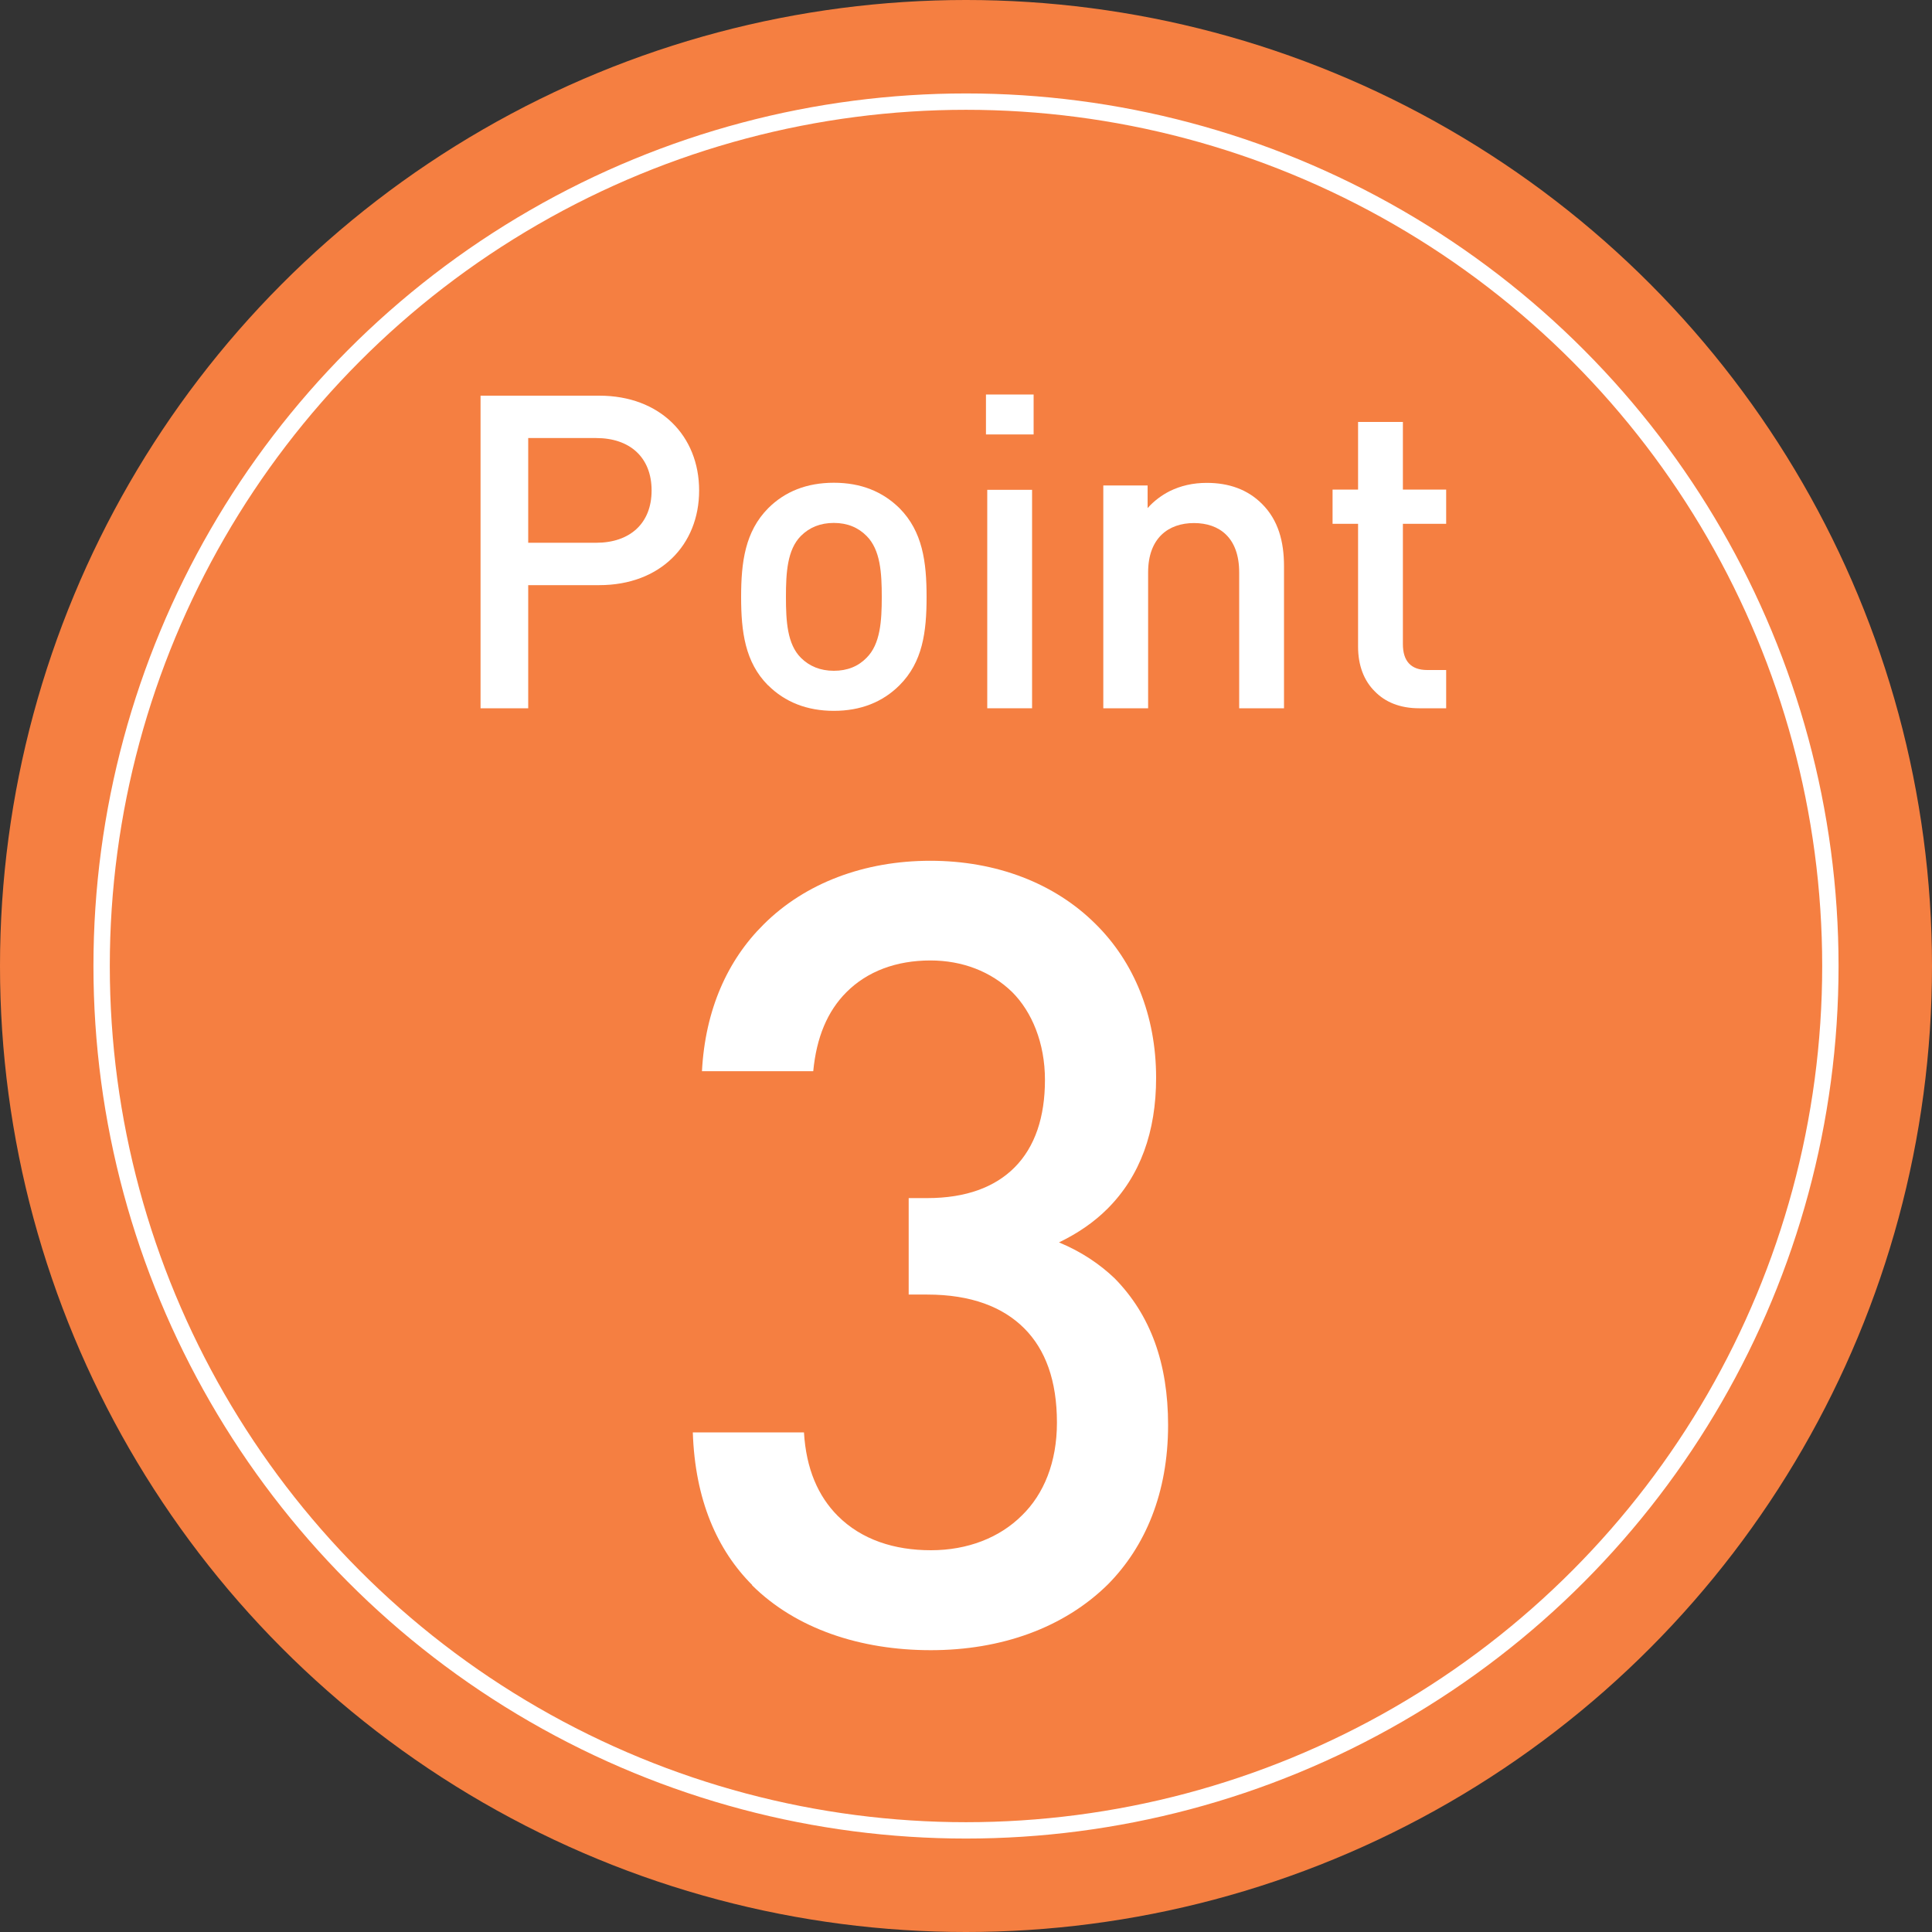
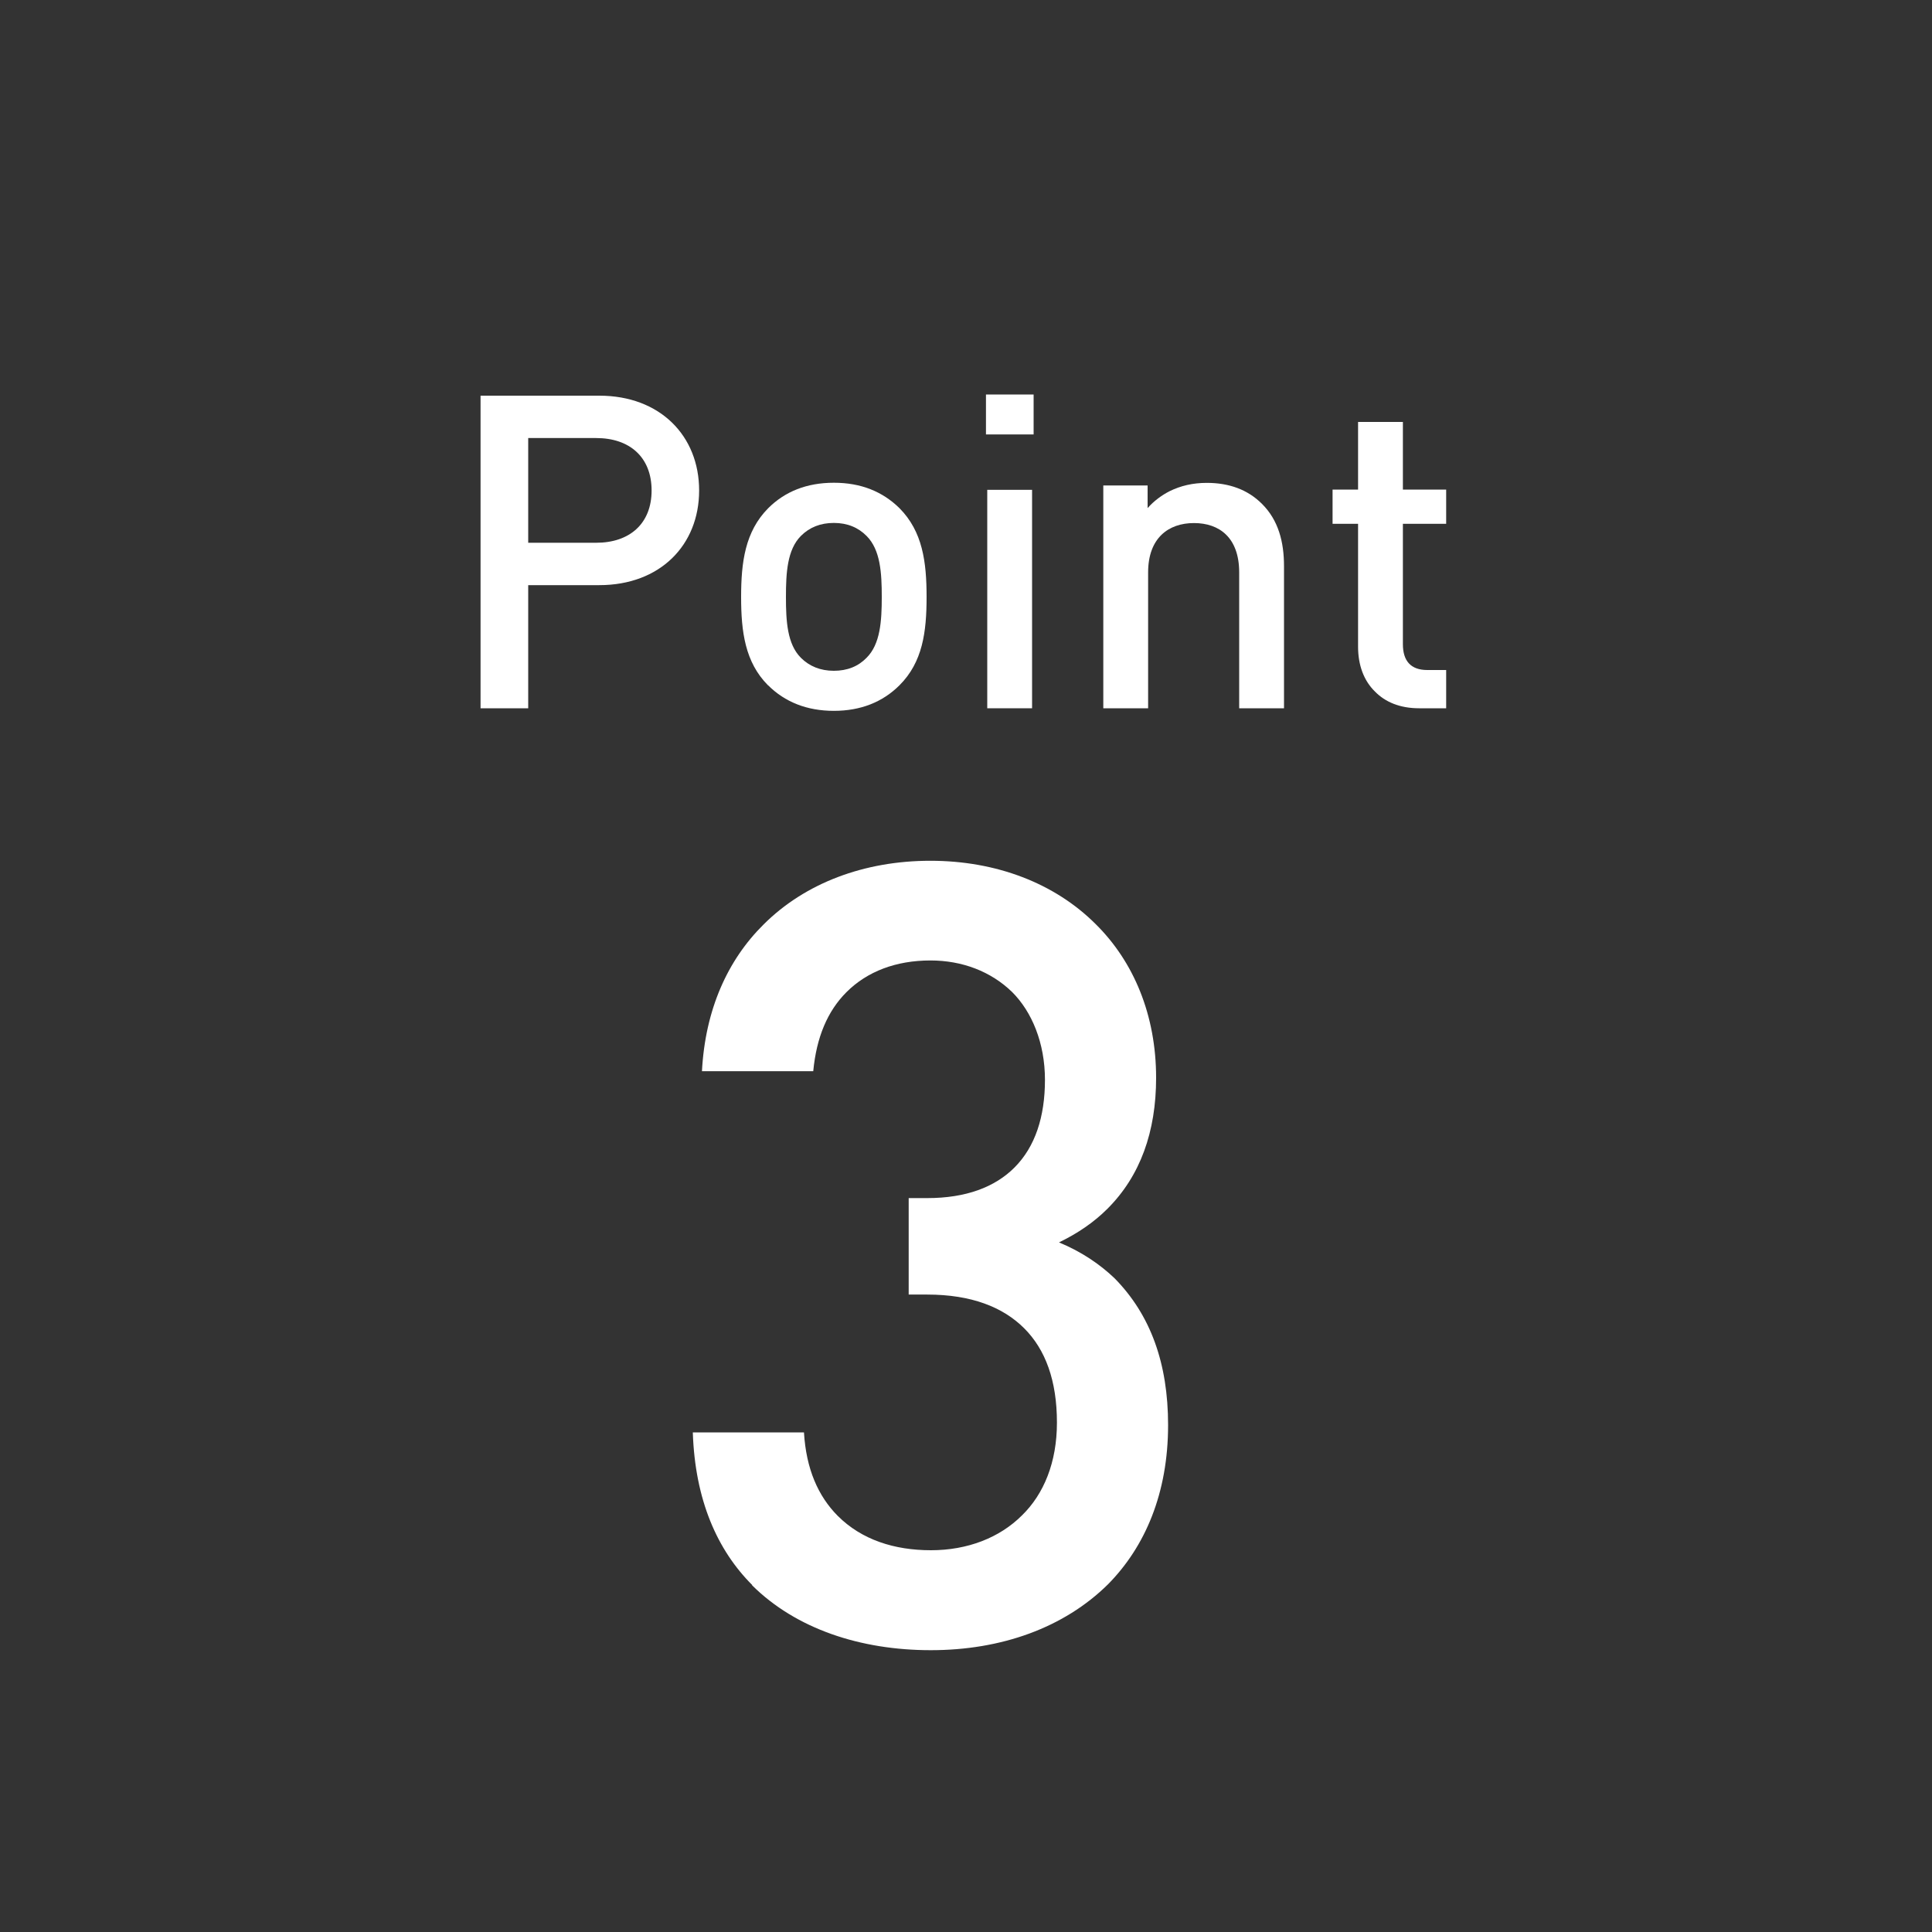
<svg xmlns="http://www.w3.org/2000/svg" id="_レイヤー_1" data-name="レイヤー 1" viewBox="0 0 150 150">
  <rect x="0" y="0" width="150" height="150" fill="#333333" stroke="none" />
  <defs>
    <style>
      .cls-1 {
        fill: none;
        stroke: #fff;
        stroke-width: 1.27px;
      }

      .cls-2 {
        fill: #f57f41;
      }

      .cls-2, .cls-3 {
        stroke-width: 0px;
      }

      .cls-3 {
        fill: #fff;
      }
    </style>
  </defs>
-   <circle class="cls-2" cx="75" cy="75" r="75" />
  <g>
    <path class="cls-3" d="m37.31,30.72h9.22c4.72,0,7.75,3.12,7.75,7.36s-3.03,7.35-7.75,7.35h-5.52v9.56h-3.7v-24.27Zm8.98,11.42c2.59,0,4.3-1.48,4.3-4.06s-1.7-4.07-4.3-4.07h-5.28v8.13h5.28Z" />
    <path class="cls-3" d="m59.62,53.2c-1.77-1.79-2.08-4.14-2.08-6.85s.31-5.08,2.1-6.89c1.3-1.3,3-1.98,5.1-1.98s3.78.68,5.1,1.98c1.79,1.81,2.1,4.16,2.1,6.89s-.31,5.06-2.1,6.85c-1.31,1.31-3.02,1.99-5.1,1.99s-3.8-.68-5.11-1.99Zm2.56-2.13c.66.66,1.52,1.01,2.56,1.01s1.89-.34,2.54-1.01c1.07-1.06,1.18-2.86,1.18-4.72s-.1-3.66-1.18-4.74c-.65-.66-1.5-1.01-2.54-1.01s-1.89.34-2.56,1.01c-1.06,1.07-1.16,2.86-1.16,4.74s.1,3.66,1.16,4.72Z" />
    <path class="cls-3" d="m76.55,30.63h3.7v3.1h-3.7v-3.1Zm.1,7.4h3.48v16.96h-3.48v-16.96Z" />
    <path class="cls-3" d="m85.67,37.69h3.43v1.76c.49-.56,1.11-1.01,1.7-1.31.87-.43,1.82-.65,2.9-.65,1.7,0,3.17.51,4.29,1.64,1.26,1.26,1.7,2.93,1.7,4.82v11.04h-3.48v-10.55c0-2.69-1.53-3.83-3.51-3.83s-3.56,1.16-3.56,3.83v10.55h-3.48v-17.3Z" />
    <path class="cls-3" d="m106.75,53.69c-.87-.85-1.31-2.06-1.31-3.48v-9.54h-1.98v-2.66h1.98v-5.25h3.48v5.25h3.36v2.66h-3.36v9.34c0,1.3.61,2.01,1.89,2.01h1.47v2.97h-2.1c-1.5,0-2.64-.49-3.43-1.3Z" />
  </g>
-   <circle class="cls-1" cx="75" cy="75" r="67.11" />
  <path class="cls-3" d="m58.4,123.06c-2.71-2.71-4.44-6.6-4.61-11.85h8.63c.17,2.84,1.1,4.95,2.62,6.48,1.86,1.86,4.4,2.67,7.24,2.67s5.33-.97,7.07-2.71c1.69-1.65,2.71-4.11,2.71-7.2,0-3.26-.89-5.67-2.54-7.32-1.65-1.65-4.11-2.62-7.53-2.62h-1.44v-7.49h1.44c3.01,0,5.25-.85,6.77-2.37,1.61-1.61,2.37-3.94,2.37-6.81s-1.02-5.29-2.54-6.81c-1.65-1.61-3.89-2.46-6.35-2.46-2.67,0-4.91.85-6.52,2.46-1.48,1.48-2.33,3.51-2.58,6.14h-8.64c.25-4.78,1.99-8.63,4.78-11.39,3.22-3.22,7.83-4.95,12.95-4.95s9.65,1.74,12.83,4.91c2.96,2.92,4.7,7.07,4.7,11.94,0,4.19-1.23,7.62-3.77,10.16-1.06,1.06-2.29,1.9-3.77,2.62,1.74.72,3.17,1.69,4.32,2.79,2.79,2.84,4.15,6.6,4.15,11.39,0,5.29-1.78,9.44-4.66,12.36-3.43,3.39-8.3,5.12-13.76,5.12s-10.46-1.65-13.88-5.04Z" />
</svg>